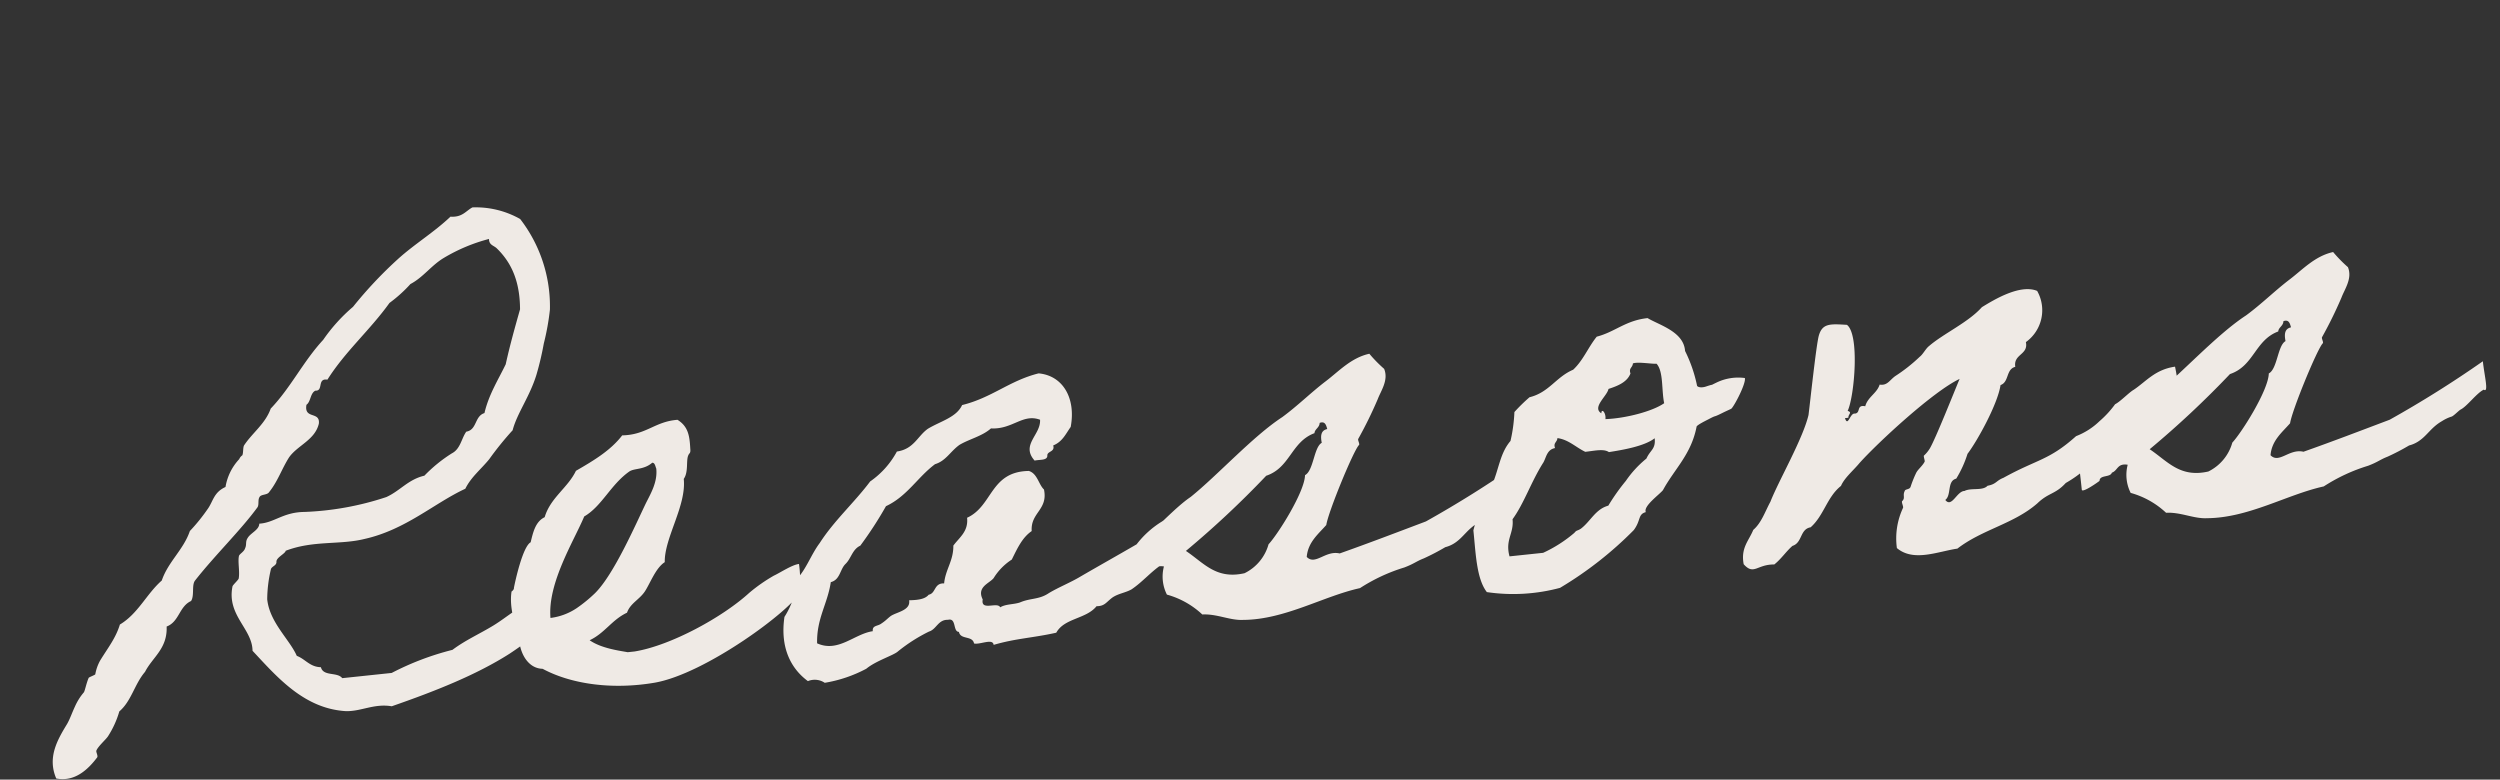
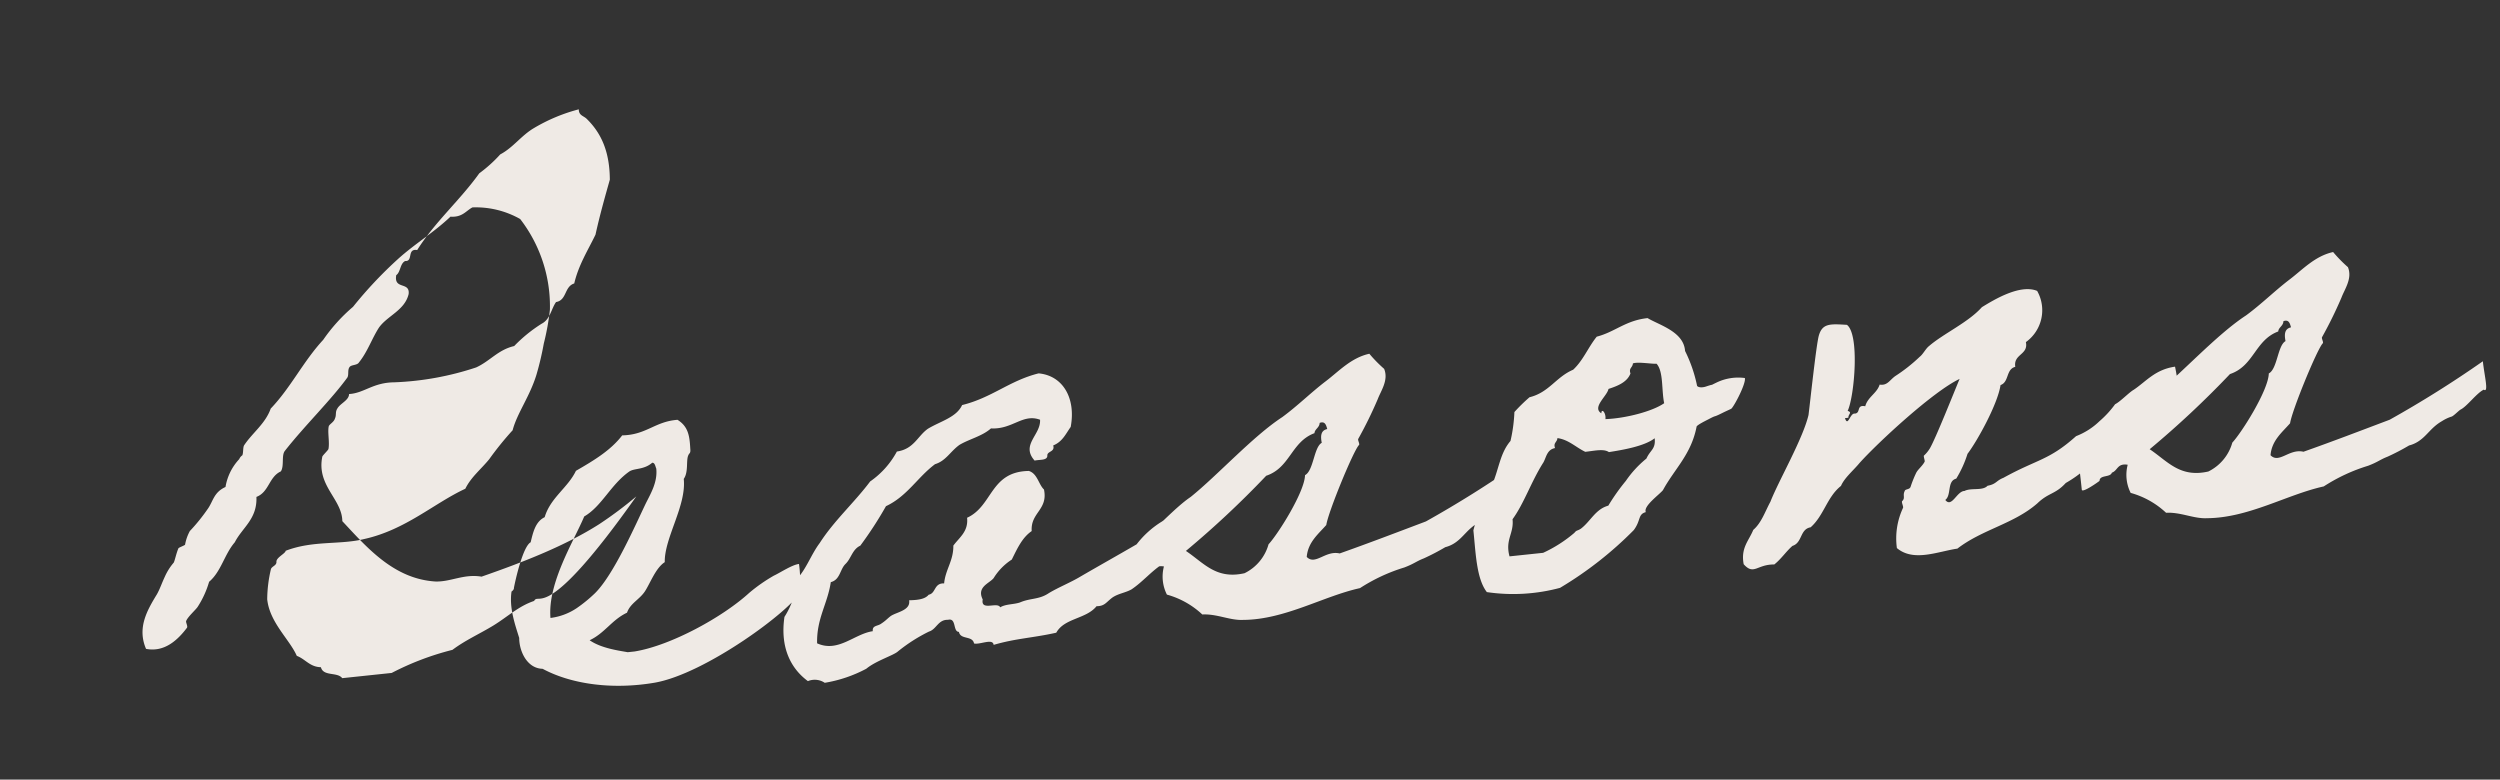
<svg xmlns="http://www.w3.org/2000/svg" width="354.865" height="110.66" viewBox="0 0 354.865 110.66">
  <rect x="0" y="0" width="354.865" height="110.66" fill="#333333" stroke="none" />
  <g id="Reasons" transform="translate(-503.223 -1052.7)">
-     <path id="パス_97123" data-name="パス 97123" d="M-97.853-14.308c-2.254.49-4.018,1.862-6.076,2.842S-108.143-9.8-110.1-8.624a39.552,39.552,0,0,0-8.918,2.352h-7.056c-.588-.98-2.646-.49-2.842-1.862-1.568-.2-2.058-1.372-3.234-1.96-.784-2.45-3.332-5.1-3.332-8.428a19.152,19.152,0,0,1,.98-4.214c.2-.392.882-.392.882-.98.1-.588,1.372-.98,1.47-1.372,4.018-1.078,7.742,0,11.27-.49,5.978-.686,10.388-4.018,14.994-5.586.98-1.568,2.548-2.548,3.822-3.822a44.507,44.507,0,0,1,3.724-3.724c.882-2.352,2.94-4.508,4.214-7.546a42.267,42.267,0,0,0,1.47-4.214,35.184,35.184,0,0,0,1.372-4.7A20.254,20.254,0,0,0-94.129-68.4a12.783,12.783,0,0,0-6.566-2.352c-.98.392-1.568,1.274-3.234.98-2.548,1.96-5.488,3.332-8.036,5.194a59.208,59.208,0,0,0-7.056,6.076,24.122,24.122,0,0,0-4.7,4.214c-3.136,2.744-5.292,6.272-8.428,8.918-.98,2.058-2.94,3.136-4.312,4.8-.2.294-.2,1.078-.392,1.372a1.181,1.181,0,0,0-.49.49,7.576,7.576,0,0,0-2.352,3.724c-1.764.588-1.96,1.862-2.842,2.842a25.936,25.936,0,0,1-2.842,2.842c-1.176,2.548-3.528,4.018-4.7,6.566-2.352,1.666-3.822,4.312-6.566,5.586-.784,1.862-2.058,3.136-3.332,4.8a6.328,6.328,0,0,0-.882,1.862c-.1.1-.882.294-.98.392-.392.686-.686,1.666-.882,1.96a8.146,8.146,0,0,0-1.47,1.862c-.588.98-.882,1.666-1.372,2.352-1.568,2.058-3.332,4.41-2.352,7.546,2.548.784,4.606-.784,6.076-2.352.2-.2-.1-.784,0-.98.294-.588,1.568-1.47,1.862-1.862a13.381,13.381,0,0,0,1.96-3.332c1.862-1.274,2.548-3.626,4.214-5.194,1.274-1.96,3.528-2.94,3.724-6.076,1.862-.49,2.058-2.646,3.822-3.234.588-.686.294-2.254.882-2.842,3.136-3.234,7.252-6.468,9.9-9.408.294-.392.1-1.078.49-1.47.294-.294,1.078-.1,1.372-.49,1.372-1.372,2.156-3.136,3.332-4.606,1.372-1.568,3.92-2.058,4.7-4.312.392-1.764-2.058-.784-1.47-2.842.686-.392.686-1.568,1.47-1.862,1.176.2.392-1.764,1.862-1.372,2.94-3.724,6.762-6.37,9.9-9.9a19.518,19.518,0,0,0,3.234-2.352c1.96-.784,3.234-2.352,5.194-3.234a24.61,24.61,0,0,1,6.566-1.96c-.1.882.588.98.98,1.47,1.862,2.254,2.744,5,2.352,8.918-.98,2.45-1.96,4.9-2.842,7.546-1.274,2.058-2.842,4.018-3.724,6.566-1.47.294-1.274,2.254-2.842,2.352-.784.882-1.078,2.352-2.352,2.842a20.793,20.793,0,0,0-4.214,2.744c-2.352.294-3.626,1.764-5.684,2.45a41.7,41.7,0,0,1-11.76.882c-3.038-.294-4.41,1.078-6.566.98-.1.882-1.372,1.176-1.862,1.862-.392.49-.2.882-.49,1.372-.2.49-.784.686-.98.98-.294.784-.1,2.254-.392,3.234-.1.2-.882.784-.98.98-1.274,4.018,2.156,6.272,1.862,9.408,3.038,4.018,6.37,8.918,12.25,9.9,2.156.294,4.116-.686,6.566,0,6.272-1.47,12.348-3.136,17.444-5.684a55.881,55.881,0,0,0,5.586-3.332C-96.677-10.682-96.971-15.582-97.853-14.308Zm37.926-1.274c-.98,0-2.842.98-3.724,1.274a23.484,23.484,0,0,0-3.724,2.058c-4.116,3.038-11.858,6.272-17.052,6.566h-.98c-1.372-.392-3.724-.98-5.194-2.254,2.254-.784,3.43-2.548,5.684-3.332.588-1.274,1.96-1.666,2.842-2.744s1.862-3.136,3.234-3.822c.294-3.43,3.92-7.644,3.92-11.466.784-.882.588-2.548.98-3.234.2-.392.392-.2.392-.98.1-1.862,0-3.136-1.372-4.214-3.234-.1-4.606,1.666-8.036,1.372-1.862,1.96-4.41,3.136-7.056,4.312-1.372,2.254-4.018,3.43-5.1,6.076-1.372.49-1.862,1.96-2.352,3.332-1.176.49-2.744,5.194-3.038,6.174,0,.294-.392.49-.392.49-.588,2.254,0,4.7.392,6.664-.2,1.764.588,4.41,2.842,4.7C-93.933-2.058-88.249-.588-82.075-.98c7.35-.49,20.384-8.232,21.854-10.584A19.891,19.891,0,0,0-59.927-15.582ZM-79.135-32.046c.392,0,.392.588.49.882,0,1.862-1.078,3.332-1.96,4.7-1.764,2.842-5.586,9.6-8.526,11.956a20.342,20.342,0,0,1-2.842,1.862,8.6,8.6,0,0,1-3.822.98c.1-5,4.508-10.584,6.272-13.818,2.646-1.176,4.214-4.116,7.056-5.684C-81.683-31.556-80.409-31.164-79.135-32.046Zm76.93,12.152c-2.254,1.274-3.92,2.646-5.88,3.724A13.32,13.32,0,0,0-12-13.328c-2.842,1.274-5.586,2.45-8.428,3.724-1.47.686-3.234,1.176-4.7,1.862-1.47.784-2.646.392-4.214.882-.882.2-2.058,0-2.842.392-.294-.882-2.842.294-2.352-1.372C-35.231-9.7-33.369-10-32.683-10.682a8.322,8.322,0,0,1,2.842-2.352c.882-1.372,1.764-2.94,3.234-3.724.1-2.646,2.646-2.744,2.352-5.684-.686-.784-.686-2.352-1.862-2.842-5.488-.49-5.586,4.41-9.408,5.684,0,1.96-1.372,2.646-2.352,3.724-.2,2.156-1.47,3.234-1.862,5.194-1.47-.2-1.274,1.274-2.352,1.372-.588.588-1.666.588-2.842.49.1,1.47-1.96,1.47-2.842,1.96-.49.294-.784.588-1.372.882-.588.392-1.372.1-1.372.98-2.646.1-5.194,2.548-8.036.882.294-3.528,2.058-5.39,2.842-8.428,1.372-.2,1.47-1.666,2.352-2.352s1.176-1.96,2.352-2.352a54.14,54.14,0,0,0,4.214-5.194c3.136-1.078,4.9-3.626,7.546-5.194,1.568-.294,2.352-1.568,3.724-2.352,1.47-.686,3.332-.882,4.7-1.862,3.038.49,4.7-1.666,7.056-.49-.1,2.156-3.136,3.234-1.372,5.684.686-.1,1.764.2,1.862-.49,0-.686,1.176-.392.98-1.372,1.372-.392,1.96-1.47,2.744-2.352,1.176-3.92-.294-7.35-3.724-8.036-4.214.588-6.958,2.744-11.27,3.332-.98,1.666-3.332,1.96-5.194,2.842-1.568.882-2.254,2.646-4.7,2.744a12.2,12.2,0,0,1-4.214,3.822c-2.548,2.744-5.684,5-8.036,7.938-1.372,1.47-2.254,3.43-3.724,4.7A11.569,11.569,0,0,1-62.769-8.33c-1.078,4.214.1,7.35,2.352,9.408a2.551,2.551,0,0,1,2.352.49A19.21,19.21,0,0,0-51.989.2c1.47-.98,4.018-1.47,4.7-1.96a23.318,23.318,0,0,1,4.7-2.352c1.078-.2,1.47-1.568,2.842-1.372,1.274-.2.49,1.764,1.372,1.862.1,1.176,1.862.686,1.96,1.862.784.294,2.744-.49,2.744.49,3.234-.588,5.586-.392,9.016-.784,1.372-1.96,4.41-1.47,6.076-3.136,1.176.1,1.372-.392,2.352-.98.882-.49,1.96-.49,2.842-.882,1.666-.882,2.94-2.156,4.606-3.038s1.274-1.568,2.94-2.352c1.568-.784,3.43-3.234,5.1-4.116C-1.029-16.464-2.205-19.894-2.205-19.894ZM-12.691-7.938c.1-.882,1.568-.294,1.862-.98.882-.2.882-1.274,2.352-.882a5.675,5.675,0,0,0,0,4.018,12.03,12.03,0,0,1,4.7,3.332c2.058.1,3.822,1.274,5.684,1.372,5.88.588,11.662-2.156,16.954-2.744a24.887,24.887,0,0,1,6.566-2.254c1.47-.392,1.764-.686,2.842-.98A31.705,31.705,0,0,0,31.507-8.33a4.335,4.335,0,0,0,1.47-.49c1.274-.686,1.96-1.764,3.528-2.45a5.667,5.667,0,0,1,1.372-.49c.294,0,1.176-.784,1.47-.882.98-.392,2.45-2.058,3.528-2.45.686.588.294-1.96.294-4.018a154.829,154.829,0,0,1-14.014,6.86C25.039-11.172,20.629-10,16.513-9.016c-1.96-.686-3.626,1.372-4.7,0,.392-2.058,1.96-3.038,3.234-4.214.49-1.862,4.9-10,5.782-10.78.2-.1-.1-.686,0-.882a59.818,59.818,0,0,0,3.332-5.292c.588-1.176,1.862-2.548,1.372-4.214a19.531,19.531,0,0,1-1.862-2.352c-2.646.294-4.606,2.058-6.566,3.234-2.254,1.372-4.312,3.038-6.664,4.41-4.41,2.254-10,7.252-14.112,9.9-3.332,1.764-7.938,6.566-11.858,7.644.2,0,.2,2.744.2,4.606C-15.337-6.566-13.867-7.252-12.691-7.938Zm15.484.294c-4.116.49-5.586-2.058-7.938-4.018A133.516,133.516,0,0,0,7.3-21.07c3.528-.784,4.018-4.41,7.448-5.292.1-.588.784-.686.882-1.372.784-.2.882.392.98.98-.882.1-1.078.784-.98,1.862-1.176.49-1.568,3.822-2.842,4.312-.294,2.352-4.7,7.938-6.174,9.212A6.512,6.512,0,0,1,2.793-7.644Zm39.494-14.7c-1.666,1.568-2.058,3.822-3.234,5.88-.294.588-.1,1.274-.49,1.862-.2.392-1.176.588-1.372.98a34.234,34.234,0,0,0-1.47,3.332c0,3.234-.294,6.86.98,8.918a25.6,25.6,0,0,0,10.388.49,52.23,52.23,0,0,0,11.27-7.056c1.176-1.274.784-2.156,1.96-2.352-.294-.882,2.156-2.254,2.744-2.842,1.96-2.842,4.508-4.606,5.684-8.428,0-.1.2-.294,1.764-.882,1.47-.588.49-.1,2.058-.686.784-.294,1.176-.392,1.372-.49.49-.392,2.45-3.332,2.352-4.116a7.072,7.072,0,0,0-4.018.2c-1.372.49-.1.1-1.47.392-.784.2-1.274,0-1.372-.2a20.088,20.088,0,0,0-1.176-5.1c.1-2.744-3.234-4.018-4.8-5.194-3.136,0-4.8,1.47-7.448,1.862-1.372,1.372-2.254,3.136-3.822,4.312-2.548.784-3.724,2.842-6.566,3.234a24.38,24.38,0,0,0-2.352,1.862A21.93,21.93,0,0,1,42.287-22.344Zm18.424-9.114c.686-.2,2.744.392,3.332.392.882,1.176.294,3.822.49,5.684-1.764.98-5.684,1.568-8.526,1.372.2-.882-.392-1.666-.49-.882-1.274-.98,1.078-2.352,1.372-3.332,1.372-.294,2.744-.686,3.332-1.862C60.025-30.87,60.613-30.87,60.711-31.458ZM48.951-22.05c1.568.392,2.45,1.568,3.724,2.352,1.274,0,2.646-.2,3.332.392,1.96-.1,5.1-.294,6.664-1.274,0,1.568-.784,1.568-1.47,2.744a14.969,14.969,0,0,0-3.234,2.842,29.192,29.192,0,0,0-2.842,3.234c-1.862.294-2.744,1.96-4.214,2.842-.588.294-.588.1-.98.49a19.108,19.108,0,0,1-4.7,2.352h-4.8c-.392-2.45.98-3.136.98-5.194,1.862-2.058,3.234-5.1,5.194-7.546.49-.686.686-1.764,1.862-1.862C48.265-21.462,48.853-21.462,48.951-22.05Zm83.594,6.664c.1-.392,1.666-.98,2.548-.98,1.47-.1,2.548-1.96,2.058-6.566-2.842.1-4.312,1.666-6.174,2.646-.686.294-2.058,1.47-2.842,1.764a14.1,14.1,0,0,1-2.45,2.156,9.949,9.949,0,0,1-3.528,1.764c-4.214,3.038-5.782,2.646-10.878,4.8-1.078.294-1.078.784-2.352.882-.784.686-2.352,0-3.332.392-1.078-.1-2.058,2.254-2.842.98.98-.588.49-2.646,1.862-2.842a15.71,15.71,0,0,0,1.96-3.332c1.568-1.666,5-6.566,5.684-9.212,1.274-.294.98-2.156,2.352-2.352-.1-1.862,2.058-1.47,1.862-3.332a5.562,5.562,0,0,0,2.352-7.056c-2.352-1.274-6.37.686-8.036,1.47-2.156,1.96-5.782,3.136-8.036,4.7-.49.294-.98,1.078-1.47,1.372a23.165,23.165,0,0,1-3.724,2.352c-.882.49-1.274,1.274-2.352.98-.49,1.176-1.862,1.568-2.352,2.842-1.274-.392-.686.882-1.568.882-.686-.2-1.176,1.862-1.47.49h.49c0-.49.686-.686,0-.98,1.176-1.96,2.842-10.584,1.176-12.152-2.352-.392-3.43-.588-4.116,1.078-.49,1.176-2.254,9.408-2.646,11.074-1.176,3.332-5.194,8.82-6.664,11.662-.882,1.274-1.568,2.842-2.842,3.724-.784,1.47-2.058,2.352-1.862,4.7,1.274,1.764,1.862.2,4.312.49,1.078-.686,1.862-1.666,2.842-2.352,1.47-.294,1.274-2.254,2.842-2.352,2.058-1.47,2.744-4.018,4.9-5.39.588-1.078,2.058-2.058,2.94-2.94,2.94-2.646,11.466-9.016,15.386-10.388-1.176,2.156-4.214,7.938-5.194,9.31a4.646,4.646,0,0,1-.98.98c-.1.1.1.784,0,.882-.392.588-1.078.98-1.372,1.47a16.121,16.121,0,0,0-.98,1.862c-.2.392-.784.2-.882.49-.392.588,0,.98-.49,1.372-.2.1.1.784,0,.98a10.21,10.21,0,0,0-1.47,5.586c2.156,2.254,5.782,1.078,8.526.98,3.822-2.352,8.33-2.646,11.956-5.194,1.764-1.372,2.646-.98,4.312-2.45,2.646-1.176,3.038-1.96,4.7-2.548A40.557,40.557,0,0,0,132.545-15.386ZM124.8-7.938c.1-.882,1.568-.294,1.862-.98.882-.2.882-1.274,2.352-.882a5.675,5.675,0,0,0,0,4.018,12.03,12.03,0,0,1,4.7,3.332c2.058.1,3.822,1.274,5.684,1.372,5.88.588,11.662-2.156,16.954-2.744a24.888,24.888,0,0,1,6.566-2.254c1.47-.392,1.764-.686,2.842-.98A31.7,31.7,0,0,0,169-8.33a4.335,4.335,0,0,0,1.47-.49c1.274-.686,1.96-1.764,3.528-2.45a5.667,5.667,0,0,1,1.372-.49c.294,0,1.176-.784,1.47-.882.98-.392,2.45-2.058,3.528-2.45.686.588.294-1.96.294-4.018a154.827,154.827,0,0,1-14.014,6.86c-4.116,1.078-8.526,2.254-12.642,3.234-1.96-.686-3.626,1.372-4.7,0,.392-2.058,1.96-3.038,3.234-4.214.49-1.862,4.9-10,5.782-10.78.2-.1-.1-.686,0-.882a59.821,59.821,0,0,0,3.332-5.292c.588-1.176,1.862-2.548,1.372-4.214a19.53,19.53,0,0,1-1.862-2.352c-2.646.294-4.606,2.058-6.566,3.234-2.254,1.372-4.312,3.038-6.664,4.41-4.41,2.254-10,7.252-14.112,9.9-3.332,1.764-7.938,6.566-11.858,7.644.2,0,.2,2.744.2,4.606C122.157-6.566,123.627-7.252,124.8-7.938Zm15.484.294c-4.116.49-5.586-2.058-7.938-4.018a133.52,133.52,0,0,0,12.446-9.408c3.528-.784,4.018-4.41,7.448-5.292.1-.588.784-.686.882-1.372.784-.2.882.392.98.98-.882.1-1.078.784-.98,1.862-1.176.49-1.568,3.822-2.842,4.312-.294,2.352-4.7,7.938-6.174,9.212A6.512,6.512,0,0,1,140.287-7.644Z" transform="matrix(0.995, -0.105, 0.105, 0.995, 677.902, 1141.965)" fill="#efeae5" />
+     <path id="パス_97123" data-name="パス 97123" d="M-97.853-14.308c-2.254.49-4.018,1.862-6.076,2.842S-108.143-9.8-110.1-8.624a39.552,39.552,0,0,0-8.918,2.352h-7.056c-.588-.98-2.646-.49-2.842-1.862-1.568-.2-2.058-1.372-3.234-1.96-.784-2.45-3.332-5.1-3.332-8.428a19.152,19.152,0,0,1,.98-4.214c.2-.392.882-.392.882-.98.1-.588,1.372-.98,1.47-1.372,4.018-1.078,7.742,0,11.27-.49,5.978-.686,10.388-4.018,14.994-5.586.98-1.568,2.548-2.548,3.822-3.822a44.507,44.507,0,0,1,3.724-3.724c.882-2.352,2.94-4.508,4.214-7.546a42.267,42.267,0,0,0,1.47-4.214,35.184,35.184,0,0,0,1.372-4.7A20.254,20.254,0,0,0-94.129-68.4a12.783,12.783,0,0,0-6.566-2.352c-.98.392-1.568,1.274-3.234.98-2.548,1.96-5.488,3.332-8.036,5.194a59.208,59.208,0,0,0-7.056,6.076,24.122,24.122,0,0,0-4.7,4.214c-3.136,2.744-5.292,6.272-8.428,8.918-.98,2.058-2.94,3.136-4.312,4.8-.2.294-.2,1.078-.392,1.372a1.181,1.181,0,0,0-.49.49,7.576,7.576,0,0,0-2.352,3.724c-1.764.588-1.96,1.862-2.842,2.842a25.936,25.936,0,0,1-2.842,2.842a6.328,6.328,0,0,0-.882,1.862c-.1.1-.882.294-.98.392-.392.686-.686,1.666-.882,1.96a8.146,8.146,0,0,0-1.47,1.862c-.588.98-.882,1.666-1.372,2.352-1.568,2.058-3.332,4.41-2.352,7.546,2.548.784,4.606-.784,6.076-2.352.2-.2-.1-.784,0-.98.294-.588,1.568-1.47,1.862-1.862a13.381,13.381,0,0,0,1.96-3.332c1.862-1.274,2.548-3.626,4.214-5.194,1.274-1.96,3.528-2.94,3.724-6.076,1.862-.49,2.058-2.646,3.822-3.234.588-.686.294-2.254.882-2.842,3.136-3.234,7.252-6.468,9.9-9.408.294-.392.1-1.078.49-1.47.294-.294,1.078-.1,1.372-.49,1.372-1.372,2.156-3.136,3.332-4.606,1.372-1.568,3.92-2.058,4.7-4.312.392-1.764-2.058-.784-1.47-2.842.686-.392.686-1.568,1.47-1.862,1.176.2.392-1.764,1.862-1.372,2.94-3.724,6.762-6.37,9.9-9.9a19.518,19.518,0,0,0,3.234-2.352c1.96-.784,3.234-2.352,5.194-3.234a24.61,24.61,0,0,1,6.566-1.96c-.1.882.588.98.98,1.47,1.862,2.254,2.744,5,2.352,8.918-.98,2.45-1.96,4.9-2.842,7.546-1.274,2.058-2.842,4.018-3.724,6.566-1.47.294-1.274,2.254-2.842,2.352-.784.882-1.078,2.352-2.352,2.842a20.793,20.793,0,0,0-4.214,2.744c-2.352.294-3.626,1.764-5.684,2.45a41.7,41.7,0,0,1-11.76.882c-3.038-.294-4.41,1.078-6.566.98-.1.882-1.372,1.176-1.862,1.862-.392.49-.2.882-.49,1.372-.2.49-.784.686-.98.98-.294.784-.1,2.254-.392,3.234-.1.2-.882.784-.98.98-1.274,4.018,2.156,6.272,1.862,9.408,3.038,4.018,6.37,8.918,12.25,9.9,2.156.294,4.116-.686,6.566,0,6.272-1.47,12.348-3.136,17.444-5.684a55.881,55.881,0,0,0,5.586-3.332C-96.677-10.682-96.971-15.582-97.853-14.308Zm37.926-1.274c-.98,0-2.842.98-3.724,1.274a23.484,23.484,0,0,0-3.724,2.058c-4.116,3.038-11.858,6.272-17.052,6.566h-.98c-1.372-.392-3.724-.98-5.194-2.254,2.254-.784,3.43-2.548,5.684-3.332.588-1.274,1.96-1.666,2.842-2.744s1.862-3.136,3.234-3.822c.294-3.43,3.92-7.644,3.92-11.466.784-.882.588-2.548.98-3.234.2-.392.392-.2.392-.98.1-1.862,0-3.136-1.372-4.214-3.234-.1-4.606,1.666-8.036,1.372-1.862,1.96-4.41,3.136-7.056,4.312-1.372,2.254-4.018,3.43-5.1,6.076-1.372.49-1.862,1.96-2.352,3.332-1.176.49-2.744,5.194-3.038,6.174,0,.294-.392.49-.392.49-.588,2.254,0,4.7.392,6.664-.2,1.764.588,4.41,2.842,4.7C-93.933-2.058-88.249-.588-82.075-.98c7.35-.49,20.384-8.232,21.854-10.584A19.891,19.891,0,0,0-59.927-15.582ZM-79.135-32.046c.392,0,.392.588.49.882,0,1.862-1.078,3.332-1.96,4.7-1.764,2.842-5.586,9.6-8.526,11.956a20.342,20.342,0,0,1-2.842,1.862,8.6,8.6,0,0,1-3.822.98c.1-5,4.508-10.584,6.272-13.818,2.646-1.176,4.214-4.116,7.056-5.684C-81.683-31.556-80.409-31.164-79.135-32.046Zm76.93,12.152c-2.254,1.274-3.92,2.646-5.88,3.724A13.32,13.32,0,0,0-12-13.328c-2.842,1.274-5.586,2.45-8.428,3.724-1.47.686-3.234,1.176-4.7,1.862-1.47.784-2.646.392-4.214.882-.882.2-2.058,0-2.842.392-.294-.882-2.842.294-2.352-1.372C-35.231-9.7-33.369-10-32.683-10.682a8.322,8.322,0,0,1,2.842-2.352c.882-1.372,1.764-2.94,3.234-3.724.1-2.646,2.646-2.744,2.352-5.684-.686-.784-.686-2.352-1.862-2.842-5.488-.49-5.586,4.41-9.408,5.684,0,1.96-1.372,2.646-2.352,3.724-.2,2.156-1.47,3.234-1.862,5.194-1.47-.2-1.274,1.274-2.352,1.372-.588.588-1.666.588-2.842.49.1,1.47-1.96,1.47-2.842,1.96-.49.294-.784.588-1.372.882-.588.392-1.372.1-1.372.98-2.646.1-5.194,2.548-8.036.882.294-3.528,2.058-5.39,2.842-8.428,1.372-.2,1.47-1.666,2.352-2.352s1.176-1.96,2.352-2.352a54.14,54.14,0,0,0,4.214-5.194c3.136-1.078,4.9-3.626,7.546-5.194,1.568-.294,2.352-1.568,3.724-2.352,1.47-.686,3.332-.882,4.7-1.862,3.038.49,4.7-1.666,7.056-.49-.1,2.156-3.136,3.234-1.372,5.684.686-.1,1.764.2,1.862-.49,0-.686,1.176-.392.98-1.372,1.372-.392,1.96-1.47,2.744-2.352,1.176-3.92-.294-7.35-3.724-8.036-4.214.588-6.958,2.744-11.27,3.332-.98,1.666-3.332,1.96-5.194,2.842-1.568.882-2.254,2.646-4.7,2.744a12.2,12.2,0,0,1-4.214,3.822c-2.548,2.744-5.684,5-8.036,7.938-1.372,1.47-2.254,3.43-3.724,4.7A11.569,11.569,0,0,1-62.769-8.33c-1.078,4.214.1,7.35,2.352,9.408a2.551,2.551,0,0,1,2.352.49A19.21,19.21,0,0,0-51.989.2c1.47-.98,4.018-1.47,4.7-1.96a23.318,23.318,0,0,1,4.7-2.352c1.078-.2,1.47-1.568,2.842-1.372,1.274-.2.49,1.764,1.372,1.862.1,1.176,1.862.686,1.96,1.862.784.294,2.744-.49,2.744.49,3.234-.588,5.586-.392,9.016-.784,1.372-1.96,4.41-1.47,6.076-3.136,1.176.1,1.372-.392,2.352-.98.882-.49,1.96-.49,2.842-.882,1.666-.882,2.94-2.156,4.606-3.038s1.274-1.568,2.94-2.352c1.568-.784,3.43-3.234,5.1-4.116C-1.029-16.464-2.205-19.894-2.205-19.894ZM-12.691-7.938c.1-.882,1.568-.294,1.862-.98.882-.2.882-1.274,2.352-.882a5.675,5.675,0,0,0,0,4.018,12.03,12.03,0,0,1,4.7,3.332c2.058.1,3.822,1.274,5.684,1.372,5.88.588,11.662-2.156,16.954-2.744a24.887,24.887,0,0,1,6.566-2.254c1.47-.392,1.764-.686,2.842-.98A31.705,31.705,0,0,0,31.507-8.33a4.335,4.335,0,0,0,1.47-.49c1.274-.686,1.96-1.764,3.528-2.45a5.667,5.667,0,0,1,1.372-.49c.294,0,1.176-.784,1.47-.882.98-.392,2.45-2.058,3.528-2.45.686.588.294-1.96.294-4.018a154.829,154.829,0,0,1-14.014,6.86C25.039-11.172,20.629-10,16.513-9.016c-1.96-.686-3.626,1.372-4.7,0,.392-2.058,1.96-3.038,3.234-4.214.49-1.862,4.9-10,5.782-10.78.2-.1-.1-.686,0-.882a59.818,59.818,0,0,0,3.332-5.292c.588-1.176,1.862-2.548,1.372-4.214a19.531,19.531,0,0,1-1.862-2.352c-2.646.294-4.606,2.058-6.566,3.234-2.254,1.372-4.312,3.038-6.664,4.41-4.41,2.254-10,7.252-14.112,9.9-3.332,1.764-7.938,6.566-11.858,7.644.2,0,.2,2.744.2,4.606C-15.337-6.566-13.867-7.252-12.691-7.938Zm15.484.294c-4.116.49-5.586-2.058-7.938-4.018A133.516,133.516,0,0,0,7.3-21.07c3.528-.784,4.018-4.41,7.448-5.292.1-.588.784-.686.882-1.372.784-.2.882.392.98.98-.882.1-1.078.784-.98,1.862-1.176.49-1.568,3.822-2.842,4.312-.294,2.352-4.7,7.938-6.174,9.212A6.512,6.512,0,0,1,2.793-7.644Zm39.494-14.7c-1.666,1.568-2.058,3.822-3.234,5.88-.294.588-.1,1.274-.49,1.862-.2.392-1.176.588-1.372.98a34.234,34.234,0,0,0-1.47,3.332c0,3.234-.294,6.86.98,8.918a25.6,25.6,0,0,0,10.388.49,52.23,52.23,0,0,0,11.27-7.056c1.176-1.274.784-2.156,1.96-2.352-.294-.882,2.156-2.254,2.744-2.842,1.96-2.842,4.508-4.606,5.684-8.428,0-.1.2-.294,1.764-.882,1.47-.588.49-.1,2.058-.686.784-.294,1.176-.392,1.372-.49.49-.392,2.45-3.332,2.352-4.116a7.072,7.072,0,0,0-4.018.2c-1.372.49-.1.1-1.47.392-.784.2-1.274,0-1.372-.2a20.088,20.088,0,0,0-1.176-5.1c.1-2.744-3.234-4.018-4.8-5.194-3.136,0-4.8,1.47-7.448,1.862-1.372,1.372-2.254,3.136-3.822,4.312-2.548.784-3.724,2.842-6.566,3.234a24.38,24.38,0,0,0-2.352,1.862A21.93,21.93,0,0,1,42.287-22.344Zm18.424-9.114c.686-.2,2.744.392,3.332.392.882,1.176.294,3.822.49,5.684-1.764.98-5.684,1.568-8.526,1.372.2-.882-.392-1.666-.49-.882-1.274-.98,1.078-2.352,1.372-3.332,1.372-.294,2.744-.686,3.332-1.862C60.025-30.87,60.613-30.87,60.711-31.458ZM48.951-22.05c1.568.392,2.45,1.568,3.724,2.352,1.274,0,2.646-.2,3.332.392,1.96-.1,5.1-.294,6.664-1.274,0,1.568-.784,1.568-1.47,2.744a14.969,14.969,0,0,0-3.234,2.842,29.192,29.192,0,0,0-2.842,3.234c-1.862.294-2.744,1.96-4.214,2.842-.588.294-.588.1-.98.49a19.108,19.108,0,0,1-4.7,2.352h-4.8c-.392-2.45.98-3.136.98-5.194,1.862-2.058,3.234-5.1,5.194-7.546.49-.686.686-1.764,1.862-1.862C48.265-21.462,48.853-21.462,48.951-22.05Zm83.594,6.664c.1-.392,1.666-.98,2.548-.98,1.47-.1,2.548-1.96,2.058-6.566-2.842.1-4.312,1.666-6.174,2.646-.686.294-2.058,1.47-2.842,1.764a14.1,14.1,0,0,1-2.45,2.156,9.949,9.949,0,0,1-3.528,1.764c-4.214,3.038-5.782,2.646-10.878,4.8-1.078.294-1.078.784-2.352.882-.784.686-2.352,0-3.332.392-1.078-.1-2.058,2.254-2.842.98.98-.588.49-2.646,1.862-2.842a15.71,15.71,0,0,0,1.96-3.332c1.568-1.666,5-6.566,5.684-9.212,1.274-.294.98-2.156,2.352-2.352-.1-1.862,2.058-1.47,1.862-3.332a5.562,5.562,0,0,0,2.352-7.056c-2.352-1.274-6.37.686-8.036,1.47-2.156,1.96-5.782,3.136-8.036,4.7-.49.294-.98,1.078-1.47,1.372a23.165,23.165,0,0,1-3.724,2.352c-.882.49-1.274,1.274-2.352.98-.49,1.176-1.862,1.568-2.352,2.842-1.274-.392-.686.882-1.568.882-.686-.2-1.176,1.862-1.47.49h.49c0-.49.686-.686,0-.98,1.176-1.96,2.842-10.584,1.176-12.152-2.352-.392-3.43-.588-4.116,1.078-.49,1.176-2.254,9.408-2.646,11.074-1.176,3.332-5.194,8.82-6.664,11.662-.882,1.274-1.568,2.842-2.842,3.724-.784,1.47-2.058,2.352-1.862,4.7,1.274,1.764,1.862.2,4.312.49,1.078-.686,1.862-1.666,2.842-2.352,1.47-.294,1.274-2.254,2.842-2.352,2.058-1.47,2.744-4.018,4.9-5.39.588-1.078,2.058-2.058,2.94-2.94,2.94-2.646,11.466-9.016,15.386-10.388-1.176,2.156-4.214,7.938-5.194,9.31a4.646,4.646,0,0,1-.98.98c-.1.1.1.784,0,.882-.392.588-1.078.98-1.372,1.47a16.121,16.121,0,0,0-.98,1.862c-.2.392-.784.2-.882.49-.392.588,0,.98-.49,1.372-.2.1.1.784,0,.98a10.21,10.21,0,0,0-1.47,5.586c2.156,2.254,5.782,1.078,8.526.98,3.822-2.352,8.33-2.646,11.956-5.194,1.764-1.372,2.646-.98,4.312-2.45,2.646-1.176,3.038-1.96,4.7-2.548A40.557,40.557,0,0,0,132.545-15.386ZM124.8-7.938c.1-.882,1.568-.294,1.862-.98.882-.2.882-1.274,2.352-.882a5.675,5.675,0,0,0,0,4.018,12.03,12.03,0,0,1,4.7,3.332c2.058.1,3.822,1.274,5.684,1.372,5.88.588,11.662-2.156,16.954-2.744a24.888,24.888,0,0,1,6.566-2.254c1.47-.392,1.764-.686,2.842-.98A31.7,31.7,0,0,0,169-8.33a4.335,4.335,0,0,0,1.47-.49c1.274-.686,1.96-1.764,3.528-2.45a5.667,5.667,0,0,1,1.372-.49c.294,0,1.176-.784,1.47-.882.98-.392,2.45-2.058,3.528-2.45.686.588.294-1.96.294-4.018a154.827,154.827,0,0,1-14.014,6.86c-4.116,1.078-8.526,2.254-12.642,3.234-1.96-.686-3.626,1.372-4.7,0,.392-2.058,1.96-3.038,3.234-4.214.49-1.862,4.9-10,5.782-10.78.2-.1-.1-.686,0-.882a59.821,59.821,0,0,0,3.332-5.292c.588-1.176,1.862-2.548,1.372-4.214a19.53,19.53,0,0,1-1.862-2.352c-2.646.294-4.606,2.058-6.566,3.234-2.254,1.372-4.312,3.038-6.664,4.41-4.41,2.254-10,7.252-14.112,9.9-3.332,1.764-7.938,6.566-11.858,7.644.2,0,.2,2.744.2,4.606C122.157-6.566,123.627-7.252,124.8-7.938Zm15.484.294c-4.116.49-5.586-2.058-7.938-4.018a133.52,133.52,0,0,0,12.446-9.408c3.528-.784,4.018-4.41,7.448-5.292.1-.588.784-.686.882-1.372.784-.2.882.392.98.98-.882.1-1.078.784-.98,1.862-1.176.49-1.568,3.822-2.842,4.312-.294,2.352-4.7,7.938-6.174,9.212A6.512,6.512,0,0,1,140.287-7.644Z" transform="matrix(0.995, -0.105, 0.105, 0.995, 677.902, 1141.965)" fill="#efeae5" />
  </g>
</svg>